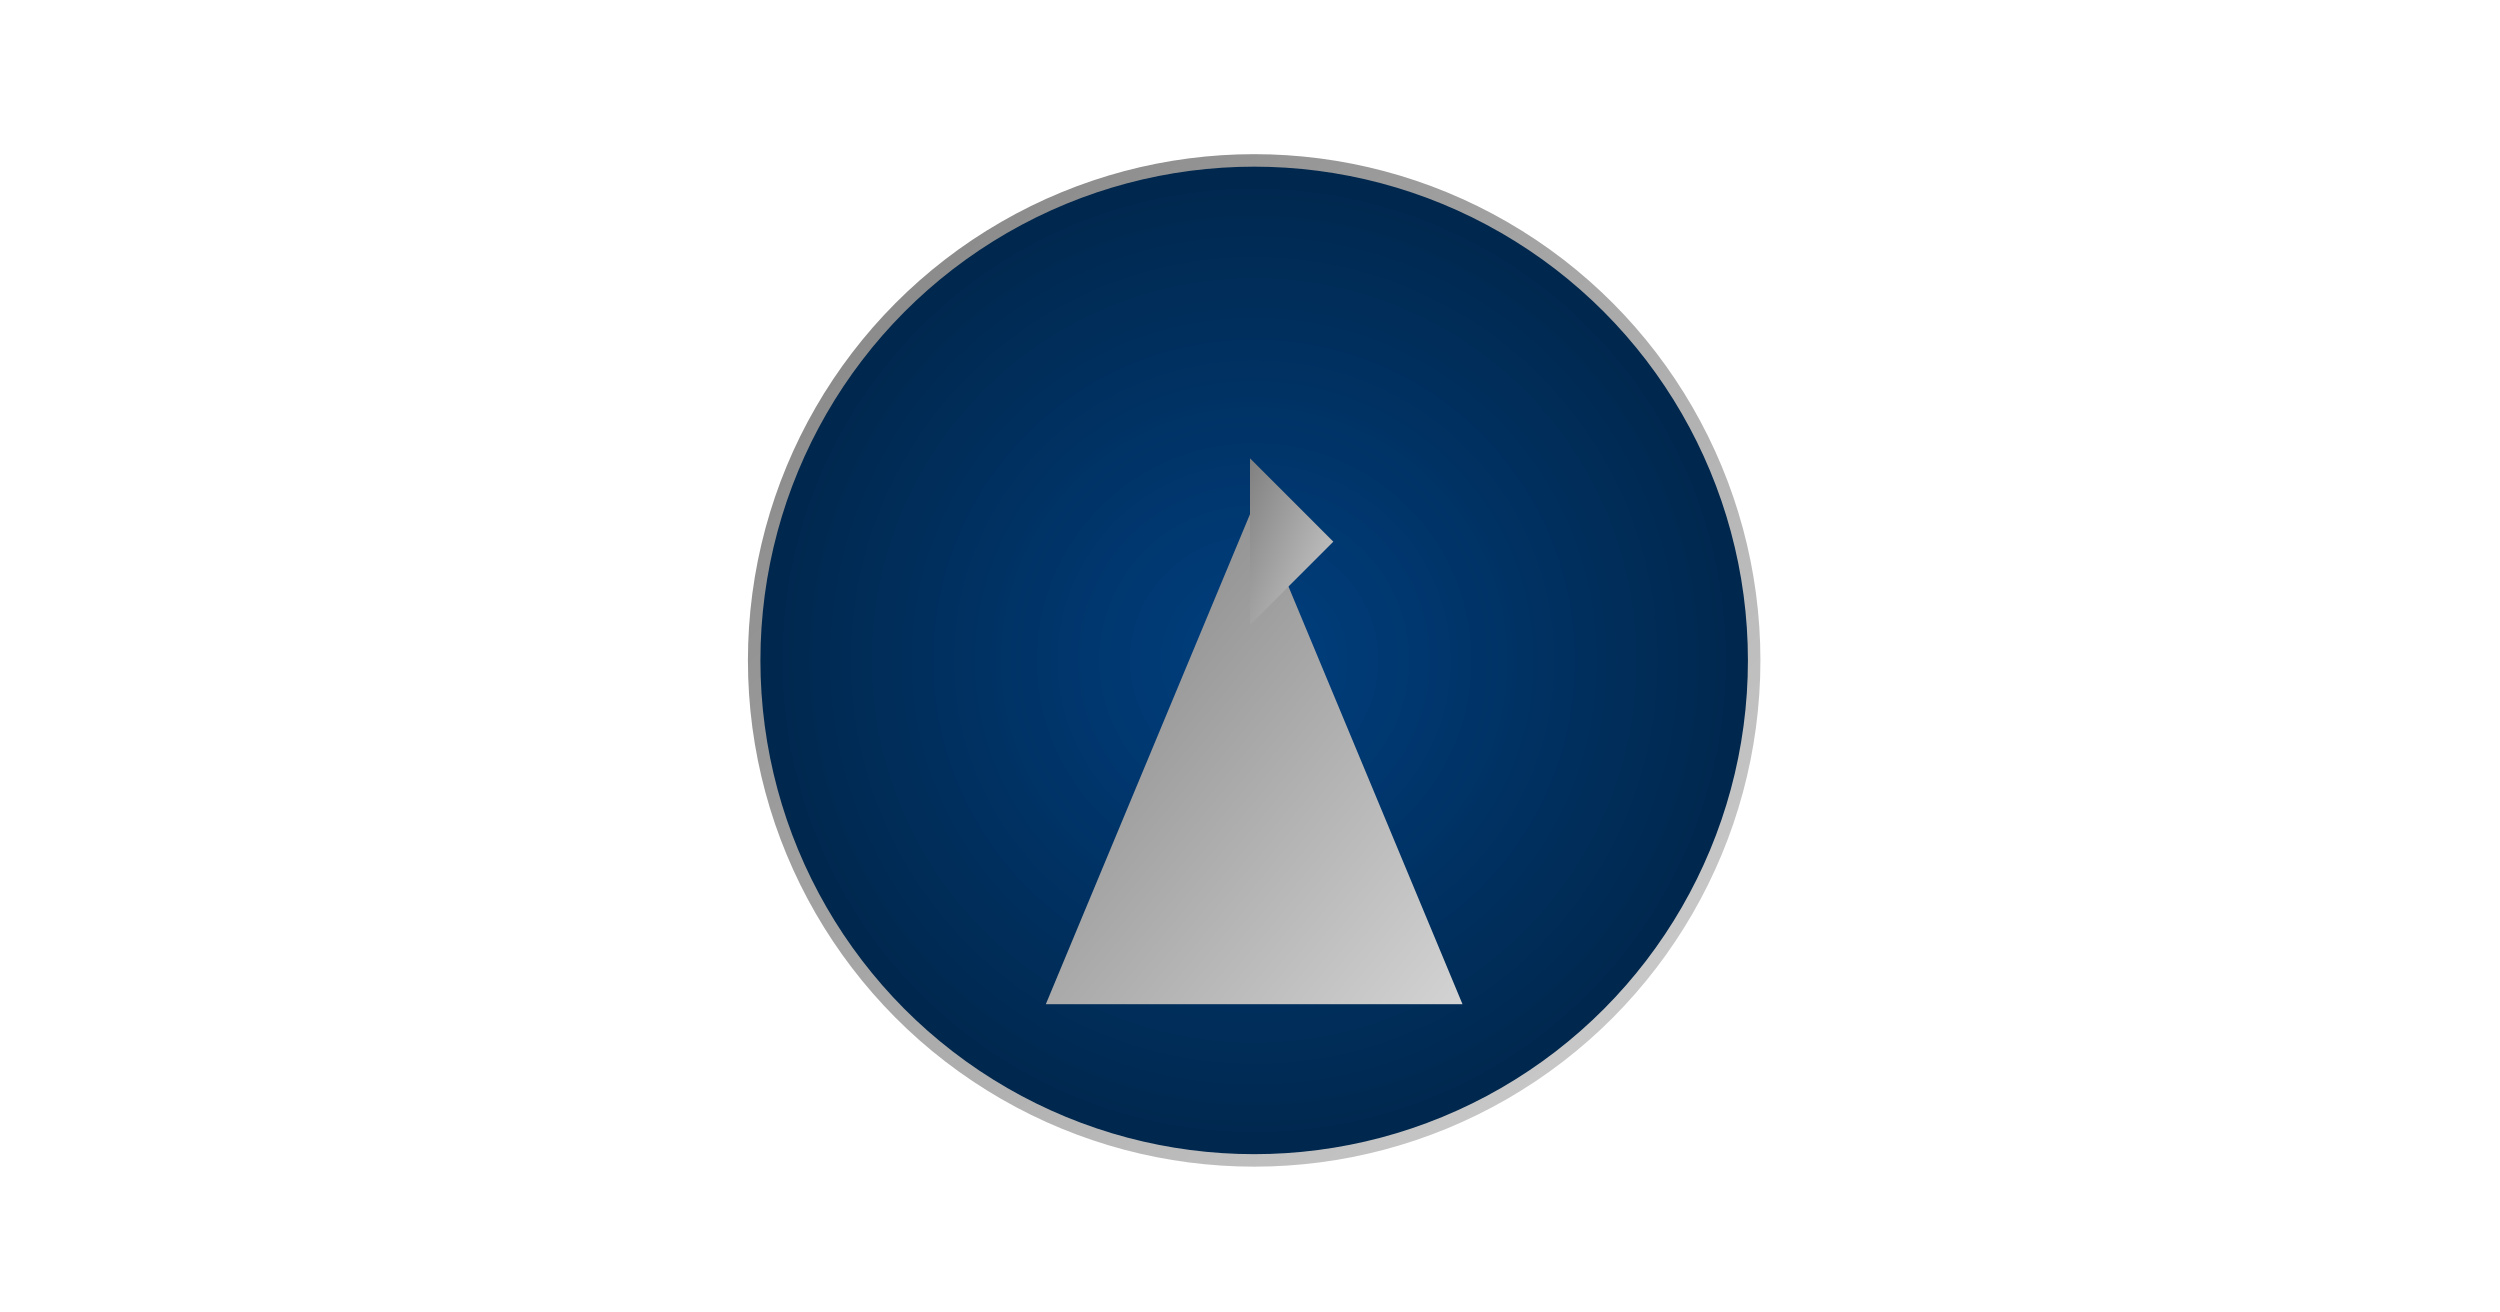
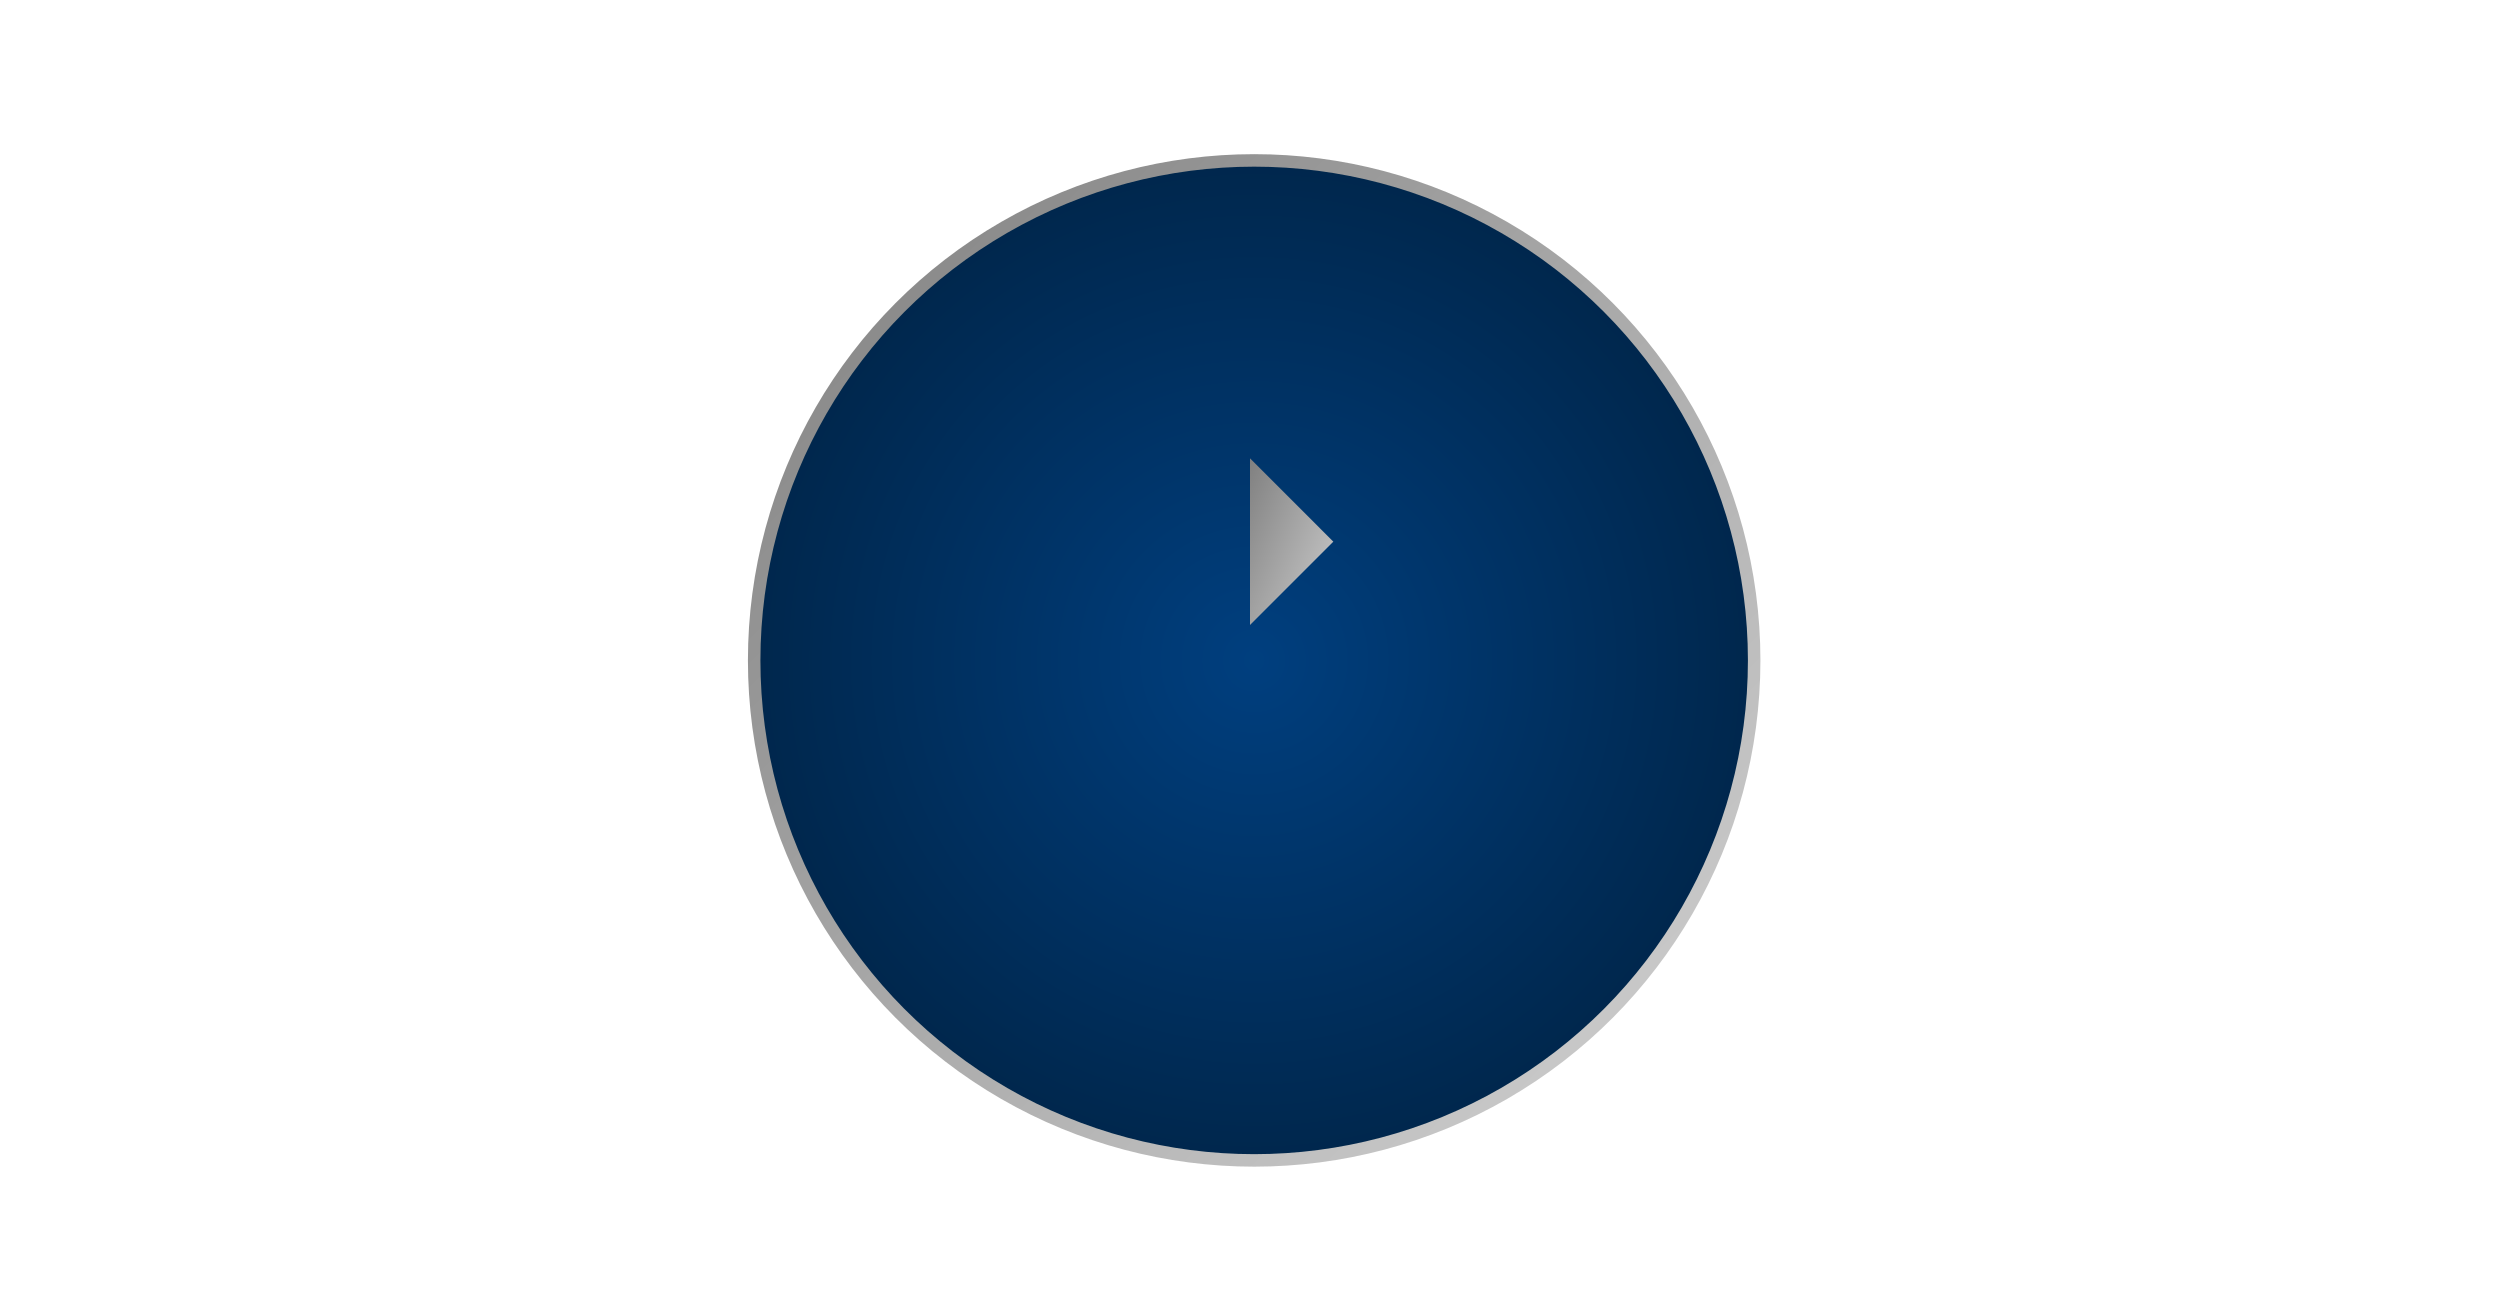
<svg xmlns="http://www.w3.org/2000/svg" height="630" width="1200">
-   <rect fill="none" height="100%" width="100%" />
  <defs>
    <radialGradient fy="50%" fx="50%" r="50%" cy="50%" cx="50%" id="circleGradient">
      <stop style="stop-color:#003f7f; stop-opacity:1" offset="0%" />
      <stop style="stop-color:#00274d; stop-opacity:1" offset="100%" />
    </radialGradient>
    <linearGradient y2="100%" x2="100%" y1="0%" x1="0%" id="grayGradient">
      <stop style="stop-color:#808080; stop-opacity:1" offset="0%" />
      <stop style="stop-color:#d3d3d3; stop-opacity:1" offset="100%" />
    </linearGradient>
    <filter height="140%" width="140%" y="-20%" x="-20%" id="shadow">
      <feGaussianBlur stdDeviation="4" in="SourceAlpha" />
      <feOffset result="offsetblur" dy="2" dx="2" />
      <feFlood flood-color="rgba(0, 0, 0, 0.5)" />
      <feComposite operator="in" in2="offsetblur" />
      <feMerge>
        <feMergeNode />
        <feMergeNode in="SourceGraphic" />
      </feMerge>
    </filter>
  </defs>
  <circle filter="url(#shadow)" stroke-width="6" stroke="url(#grayGradient)" fill="url(#circleGradient)" r="240" cy="315" cx="600" />
-   <polygon filter="url(#shadow)" fill="url(#grayGradient)" points="600,240 500,480 700,480" />
  <path fill="url(#grayGradient)" d="M 600 315 L 600 220 L 640 260 L 600 300 Z" />
</svg>